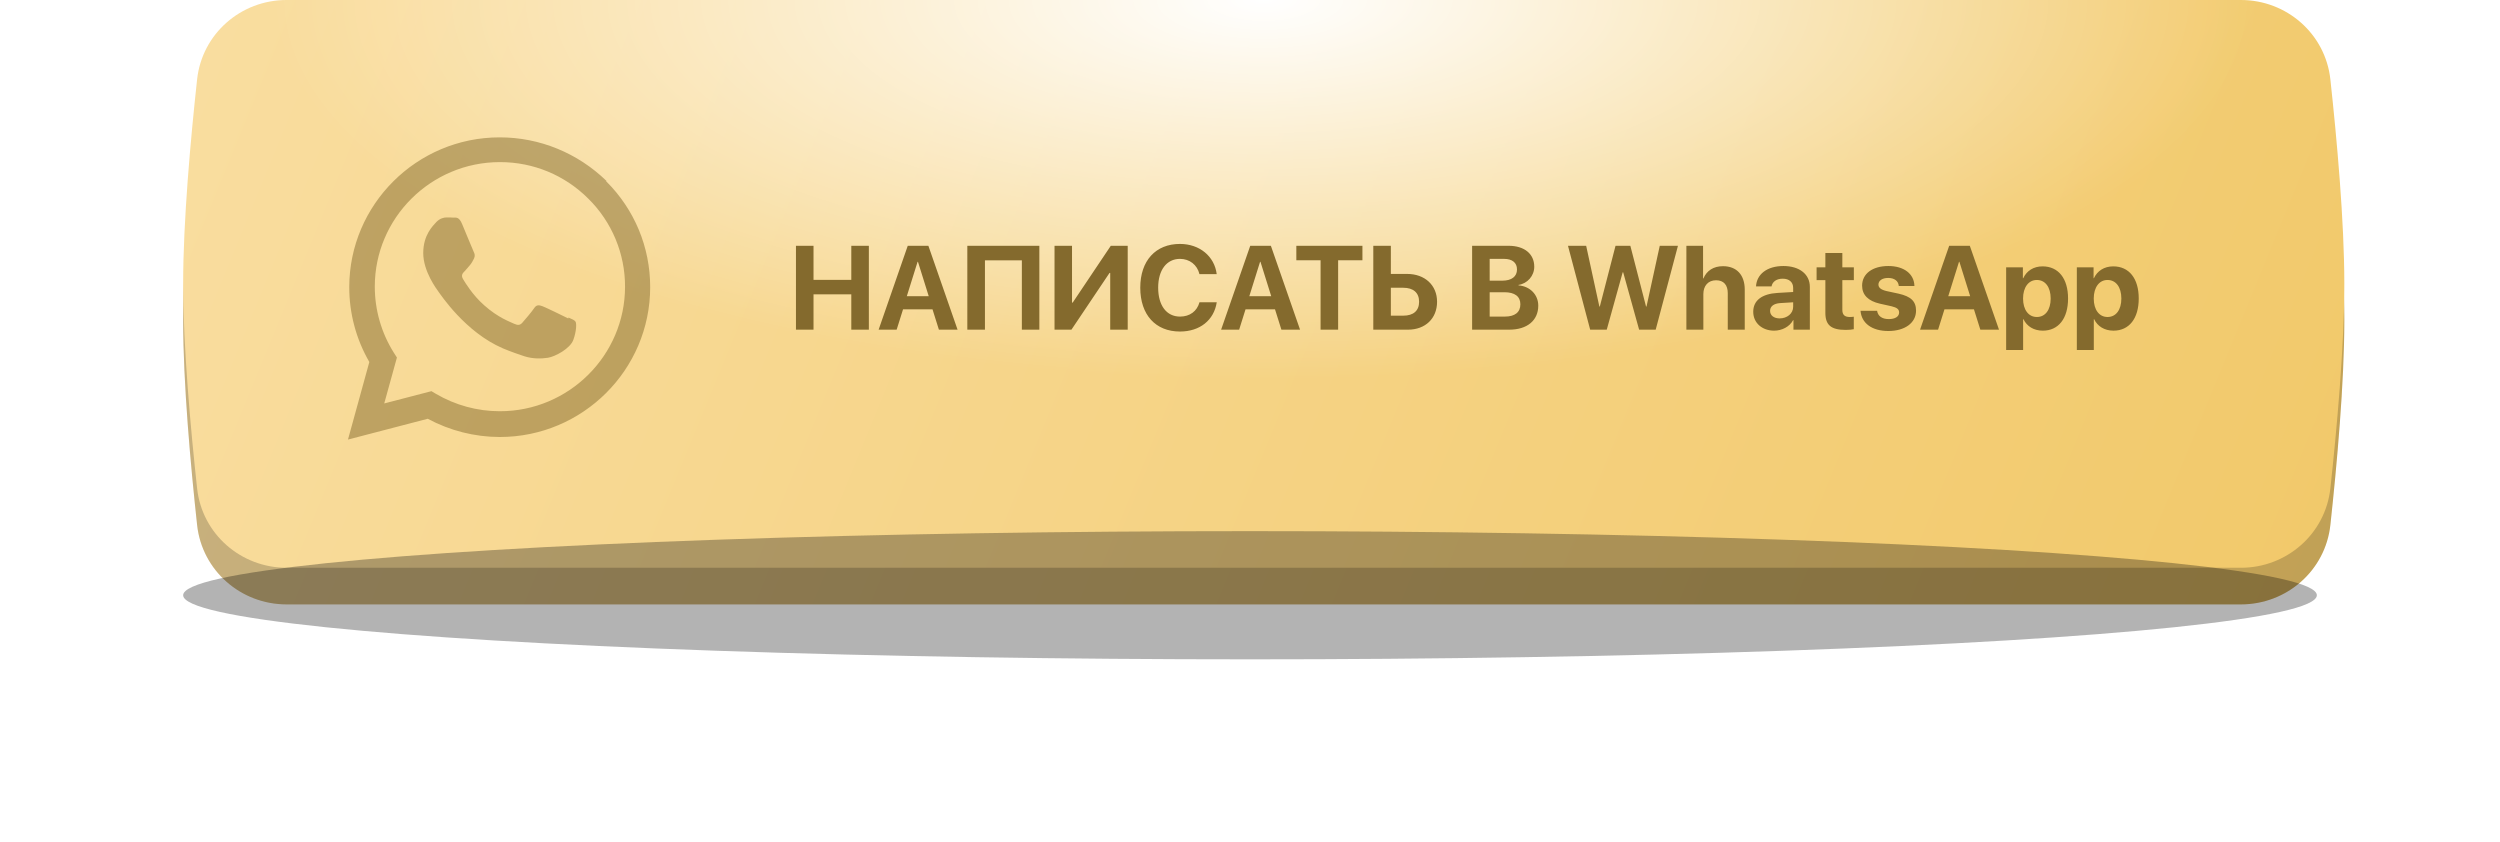
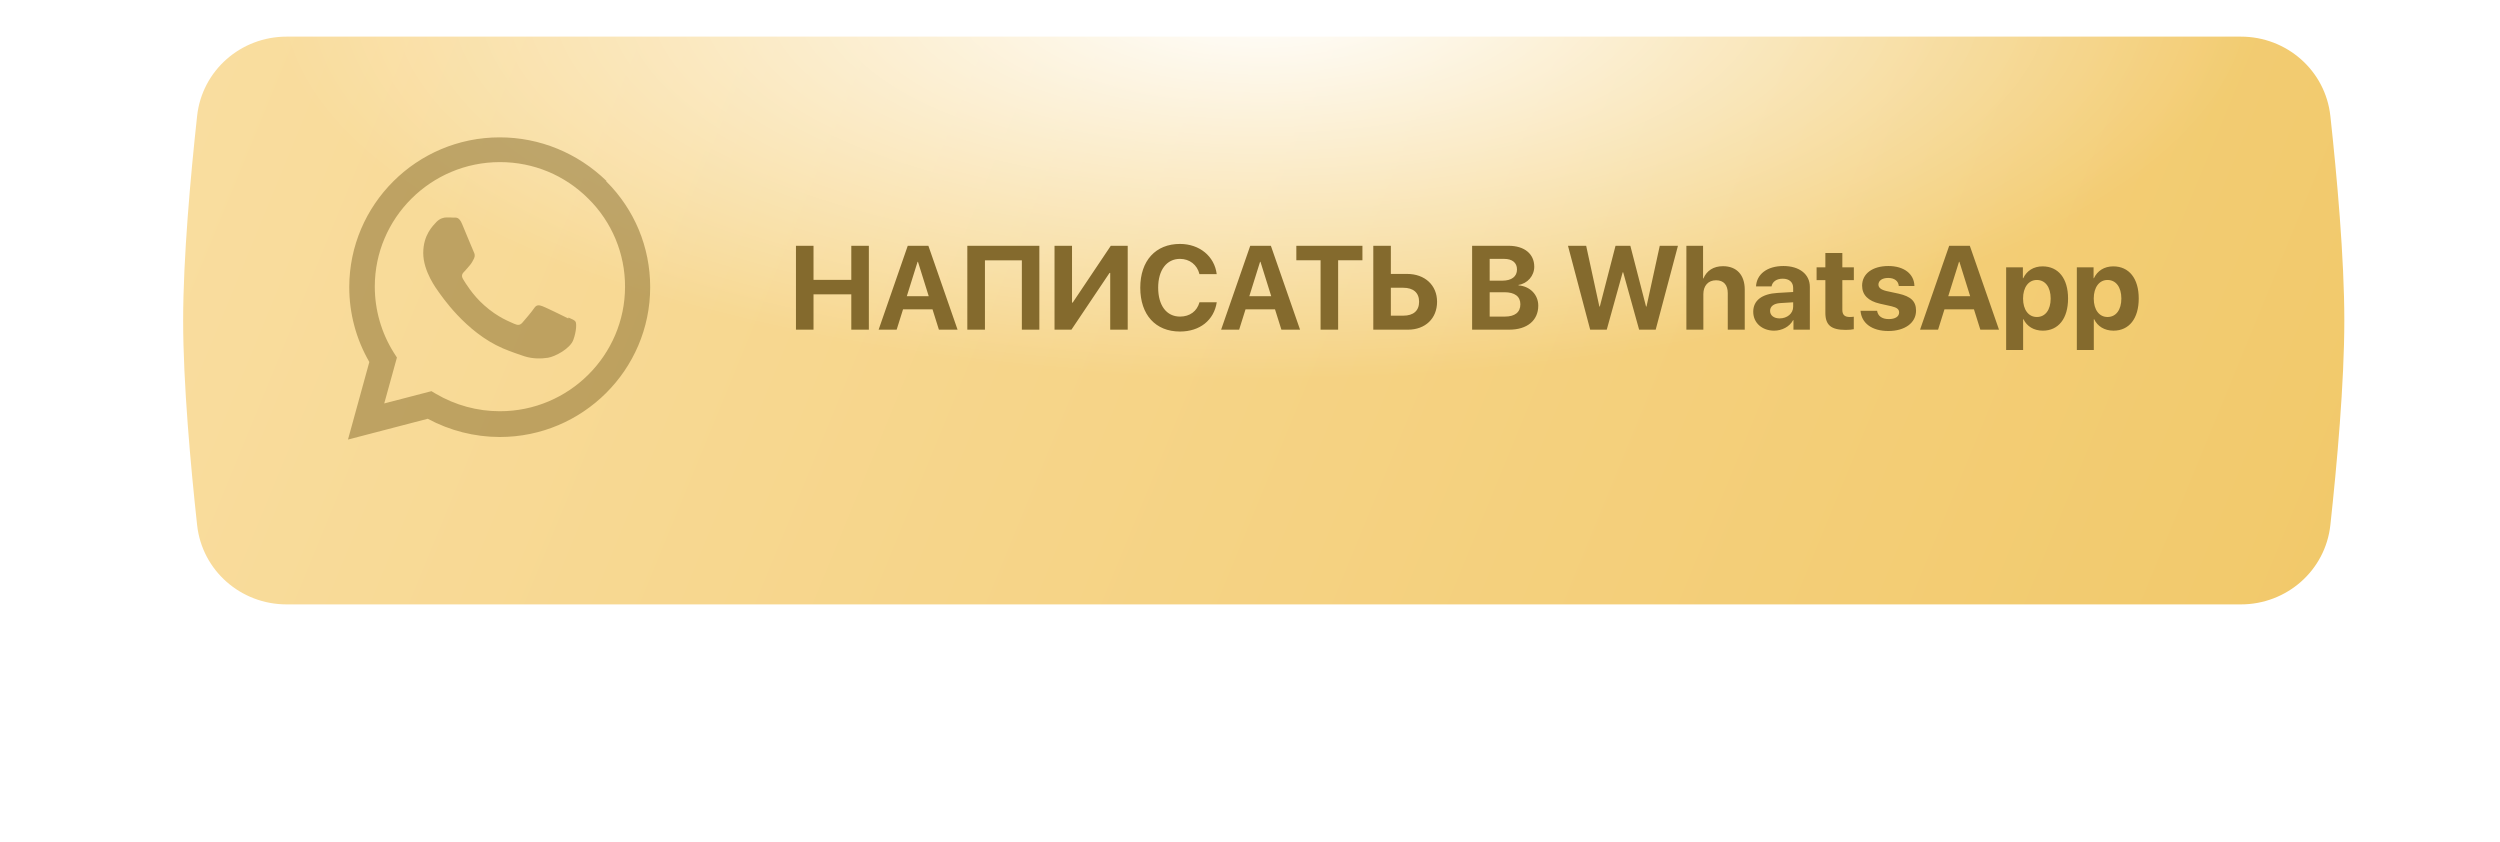
<svg xmlns="http://www.w3.org/2000/svg" width="273" height="92" viewBox="0 0 273 92" fill="none">
  <path d="M21.524 12.669C22.065 7.696 26.295 4 31.297 4H244.703C249.705 4 253.935 7.696 254.476 12.669C255.187 19.198 256 28.162 256 35C256 41.838 255.187 50.802 254.476 57.331C253.935 62.304 249.705 66 244.703 66H31.297C26.295 66 22.065 62.304 21.524 57.331C20.813 50.802 20 41.838 20 35C20 28.162 20.813 19.198 21.524 12.669Z" fill="url(#paint0_linear_1315_58)" />
-   <path d="M21.524 12.669C22.065 7.696 26.295 4 31.297 4H244.703C249.705 4 253.935 7.696 254.476 12.669C255.187 19.198 256 28.162 256 35C256 41.838 255.187 50.802 254.476 57.331C253.935 62.304 249.705 66 244.703 66H31.297C26.295 66 22.065 62.304 21.524 57.331C20.813 50.802 20 41.838 20 35C20 28.162 20.813 19.198 21.524 12.669Z" fill="black" fill-opacity="0.2" />
-   <path d="M21.524 8.669C22.065 3.696 26.295 0 31.297 0H244.703C249.705 0 253.935 3.696 254.476 8.669C255.187 15.198 256 24.162 256 31C256 37.838 255.187 46.802 254.476 53.331C253.935 58.304 249.705 62 244.703 62H31.297C26.295 62 22.065 58.304 21.524 53.331C20.813 46.802 20 37.838 20 31C20 24.162 20.813 15.198 21.524 8.669Z" fill="url(#paint1_linear_1315_58)" />
-   <path d="M21.524 8.669C22.065 3.696 26.295 0 31.297 0H244.703C249.705 0 253.935 3.696 254.476 8.669C255.187 15.198 256 24.162 256 31C256 37.838 255.187 46.802 254.476 53.331C253.935 58.304 249.705 62 244.703 62H31.297C26.295 62 22.065 58.304 21.524 53.331C20.813 46.802 20 37.838 20 31C20 24.162 20.813 15.198 21.524 8.669Z" fill="url(#paint2_radial_1315_58)" />
+   <path d="M21.524 8.669C22.065 3.696 26.295 0 31.297 0C249.705 0 253.935 3.696 254.476 8.669C255.187 15.198 256 24.162 256 31C256 37.838 255.187 46.802 254.476 53.331C253.935 58.304 249.705 62 244.703 62H31.297C26.295 62 22.065 58.304 21.524 53.331C20.813 46.802 20 37.838 20 31C20 24.162 20.813 15.198 21.524 8.669Z" fill="url(#paint2_radial_1315_58)" />
  <path d="M94.879 36H92.962V32.141H88.836V36H86.919V26.84H88.836V30.56H92.962V26.84H94.879V36ZM102.528 36L101.83 33.778H98.612L97.914 36H95.946L99.126 26.84H101.379L104.566 36H102.528ZM100.199 28.592L99.024 32.344H101.417L100.243 28.592H100.199ZM113.497 36H111.586V28.427H107.556V36H105.632V26.84H113.497V36ZM121.235 36V29.805H121.159L117.001 36H115.154V26.84H117.064V33.042H117.141L121.298 26.84H123.146V36H121.235ZM128.852 36.203C126.186 36.203 124.517 34.375 124.517 31.417C124.517 28.465 126.199 26.637 128.852 26.637C130.985 26.637 132.623 27.983 132.864 29.932H130.979C130.737 28.922 129.906 28.269 128.852 28.269C127.405 28.269 126.472 29.481 126.472 31.411C126.472 33.366 127.392 34.572 128.858 34.572C129.931 34.572 130.718 33.981 130.985 33.004H132.87C132.572 34.959 131.029 36.203 128.852 36.203ZM139.929 36L139.23 33.778H136.012L135.314 36H133.346L136.526 26.84H138.78L141.966 36H139.929ZM137.599 28.592L136.425 32.344H138.818L137.644 28.592H137.599ZM146.124 36H144.207V28.421H141.56V26.84H148.777V28.421H146.124V36ZM149.964 36V26.84H151.881V29.913H153.659C155.588 29.913 156.928 31.138 156.928 32.953C156.928 34.781 155.639 36 153.754 36H149.964ZM151.881 34.47H153.246C154.338 34.47 154.966 33.937 154.966 32.953C154.966 31.963 154.332 31.423 153.24 31.423H151.881V34.47ZM164.812 36H160.755V26.84H164.742C166.462 26.84 167.541 27.723 167.541 29.125C167.541 30.128 166.792 30.966 165.821 31.112V31.163C167.065 31.258 167.979 32.166 167.979 33.378C167.979 34.991 166.767 36 164.812 36ZM162.672 28.269V30.649H164.05C165.072 30.649 165.656 30.198 165.656 29.424C165.656 28.688 165.142 28.269 164.247 28.269H162.672ZM162.672 34.572H164.323C165.427 34.572 166.024 34.102 166.024 33.226C166.024 32.369 165.408 31.912 164.278 31.912H162.672V34.572ZM177.196 29.741L175.457 36H173.647L171.223 26.84H173.209L174.65 33.474H174.701L176.415 26.84H178.034L179.748 33.474H179.798L181.246 26.84H183.232L180.801 36H178.992L177.253 29.741H177.196ZM184.153 36V26.84H185.975V30.408H186.013C186.375 29.551 187.117 29.068 188.152 29.068C189.663 29.068 190.526 30.046 190.526 31.62V36H188.672V32.014C188.672 31.138 188.241 30.605 187.396 30.605C186.521 30.605 186.006 31.22 186.006 32.115V36H184.153ZM194.341 34.769C195.147 34.769 195.813 34.242 195.813 33.505V33.01L194.379 33.099C193.687 33.15 193.293 33.461 193.293 33.943C193.293 34.451 193.712 34.769 194.341 34.769ZM193.731 36.108C192.437 36.108 191.453 35.27 191.453 34.045C191.453 32.807 192.405 32.09 194.1 31.988L195.813 31.887V31.436C195.813 30.801 195.369 30.433 194.671 30.433C193.979 30.433 193.541 30.776 193.452 31.277H191.757C191.827 29.957 192.951 29.049 194.753 29.049C196.499 29.049 197.635 29.951 197.635 31.322V36H195.845V34.959H195.807C195.426 35.683 194.582 36.108 193.731 36.108ZM199.33 27.627H201.184V29.195H202.44V30.592H201.184V33.848C201.184 34.369 201.438 34.616 201.983 34.616C202.148 34.616 202.32 34.603 202.434 34.584V35.949C202.244 35.994 201.926 36.025 201.552 36.025C199.952 36.025 199.33 35.492 199.33 34.166V30.592H198.372V29.195H199.33V27.627ZM203.342 31.195C203.342 29.9 204.465 29.049 206.211 29.049C207.918 29.049 209.029 29.913 209.055 31.233H207.347C207.309 30.687 206.871 30.351 206.186 30.351C205.544 30.351 205.125 30.643 205.125 31.081C205.125 31.417 205.417 31.645 206.014 31.785L207.315 32.065C208.68 32.369 209.232 32.909 209.232 33.924C209.232 35.264 208.001 36.146 206.205 36.146C204.389 36.146 203.272 35.27 203.17 33.943H204.979C205.068 34.515 205.519 34.845 206.255 34.845C206.96 34.845 207.385 34.565 207.385 34.121C207.385 33.778 207.157 33.588 206.547 33.442L205.291 33.163C204.002 32.871 203.342 32.198 203.342 31.195ZM216.253 36L215.555 33.778H212.336L211.638 36H209.67L212.851 26.84H215.104L218.291 36H216.253ZM213.923 28.592L212.749 32.344H215.142L213.968 28.592H213.923ZM223.045 29.087C224.771 29.087 225.832 30.401 225.832 32.598C225.832 34.788 224.778 36.108 223.077 36.108C222.086 36.108 221.325 35.626 220.963 34.857H220.925V38.222H219.071V29.195H220.899V30.382H220.938C221.306 29.582 222.061 29.087 223.045 29.087ZM222.423 34.616C223.35 34.616 223.934 33.835 223.934 32.598C223.934 31.366 223.35 30.573 222.423 30.573C221.515 30.573 220.918 31.379 220.918 32.598C220.918 33.829 221.515 34.616 222.423 34.616ZM230.764 29.087C232.49 29.087 233.55 30.401 233.55 32.598C233.55 34.788 232.497 36.108 230.795 36.108C229.805 36.108 229.043 35.626 228.682 34.857H228.644V38.222H226.79V29.195H228.618V30.382H228.656C229.024 29.582 229.78 29.087 230.764 29.087ZM230.142 34.616C231.068 34.616 231.652 33.835 231.652 32.598C231.652 31.366 231.068 30.573 230.142 30.573C229.234 30.573 228.637 31.379 228.637 32.598C228.637 33.829 229.234 34.616 230.142 34.616Z" fill="#846A2D" />
  <g filter="url(#filter0_f_1315_58)">
-     <ellipse cx="136.5" cy="65" rx="116.5" ry="7" fill="black" fill-opacity="0.3" />
-   </g>
+     </g>
  <path d="M62.057 34.776C61.644 34.567 59.629 33.584 59.253 33.444C58.877 33.31 58.603 33.24 58.329 33.653C58.061 34.056 57.271 34.979 57.03 35.249C56.788 35.518 56.551 35.538 56.144 35.356C55.73 35.147 54.409 34.717 52.841 33.31C51.616 32.22 50.8 30.877 50.557 30.464C50.316 30.055 50.531 29.824 50.735 29.62C50.923 29.432 51.148 29.148 51.358 28.9C51.557 28.653 51.621 28.487 51.766 28.219C51.9 27.929 51.831 27.703 51.729 27.499C51.627 27.295 50.805 25.27 50.462 24.464C50.134 23.663 49.79 23.766 49.538 23.766C49.301 23.744 49.027 23.744 48.754 23.744C48.481 23.744 48.034 23.846 47.658 24.238C47.281 24.651 46.218 25.639 46.218 27.638C46.218 29.642 47.69 31.58 47.894 31.87C48.103 32.138 50.788 36.263 54.908 38.036C55.891 38.45 56.654 38.697 57.25 38.901C58.233 39.213 59.13 39.169 59.839 39.067C60.623 38.938 62.266 38.073 62.611 37.107C62.96 36.134 62.96 35.329 62.858 35.147C62.756 34.959 62.488 34.857 62.075 34.674L62.057 34.776ZM54.586 44.906H54.564C52.125 44.906 49.714 44.245 47.608 43.01L47.114 42.715L41.958 44.057L43.344 39.041L43.011 38.525C41.649 36.36 40.927 33.854 40.927 31.296C40.927 23.809 47.055 17.702 54.596 17.702C58.249 17.702 61.675 19.125 64.254 21.703C65.525 22.96 66.534 24.457 67.221 26.108C67.908 27.759 68.26 29.529 68.255 31.317C68.245 38.799 62.121 44.906 54.591 44.906H54.586ZM66.214 19.743C63.077 16.713 58.952 15 54.564 15C45.514 15 38.144 22.337 38.139 31.355C38.139 34.234 38.891 37.043 40.331 39.529L38 48L46.712 45.728C49.125 47.029 51.823 47.714 54.565 47.721H54.57C63.626 47.721 70.995 40.383 71 31.36C71 26.993 69.297 22.884 66.193 19.795L66.214 19.743Z" fill="#846A2D" fill-opacity="0.5" />
  <defs>
    <filter id="filter0_f_1315_58" x="0" y="38" width="273" height="54" filterUnits="userSpaceOnUse" color-interpolation-filters="sRGB">
      <feFlood flood-opacity="0" result="BackgroundImageFix" />
      <feBlend mode="normal" in="SourceGraphic" in2="BackgroundImageFix" result="shape" />
      <feGaussianBlur stdDeviation="10" result="effect1_foregroundBlur_1315_58" />
    </filter>
    <linearGradient id="paint0_linear_1315_58" x1="264.123" y1="68.48" x2="-37.837" y2="-55.491" gradientUnits="userSpaceOnUse">
      <stop stop-color="#F1C868" />
      <stop offset="1" stop-color="#FCE4B1" />
    </linearGradient>
    <linearGradient id="paint1_linear_1315_58" x1="264.123" y1="64.48" x2="-37.837" y2="-59.491" gradientUnits="userSpaceOnUse">
      <stop stop-color="#F1C868" />
      <stop offset="1" stop-color="#FCE4B1" />
    </linearGradient>
    <radialGradient id="paint2_radial_1315_58" cx="0" cy="0" r="1" gradientUnits="userSpaceOnUse" gradientTransform="translate(138) rotate(-90) scale(41.5 107.626)">
      <stop stop-color="white" />
      <stop offset="1" stop-color="white" stop-opacity="0" />
    </radialGradient>
  </defs>
</svg>